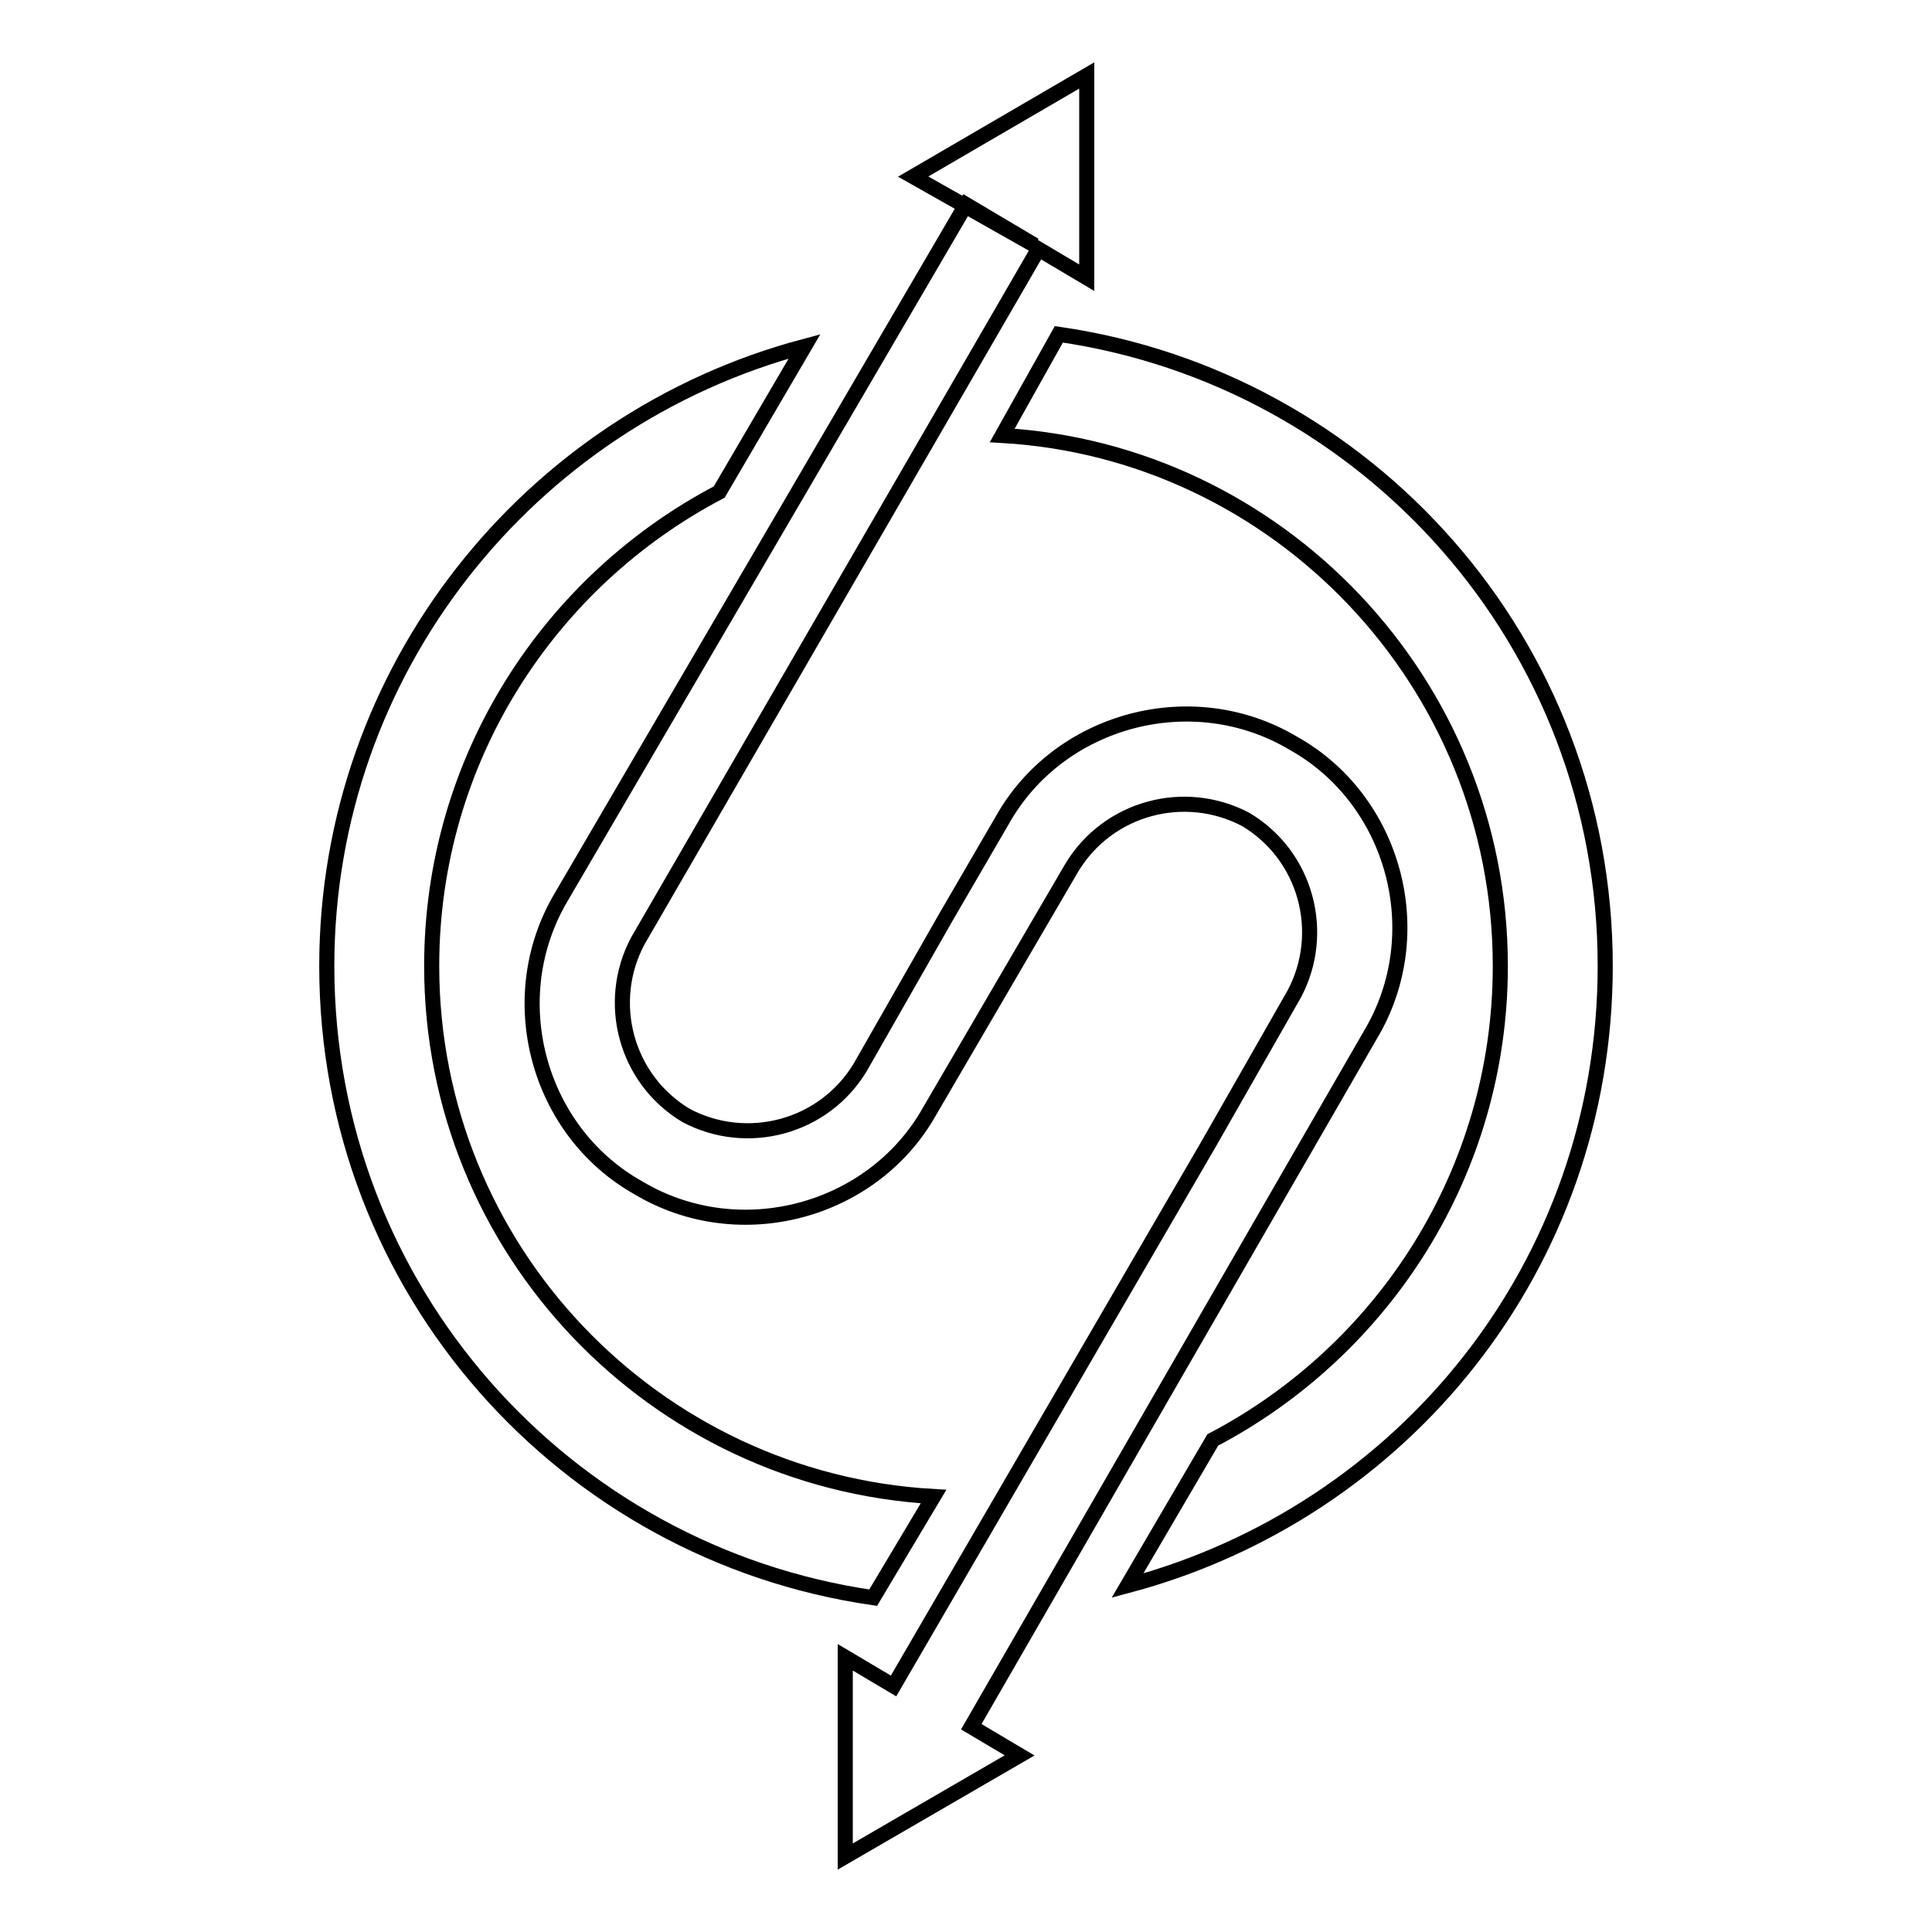
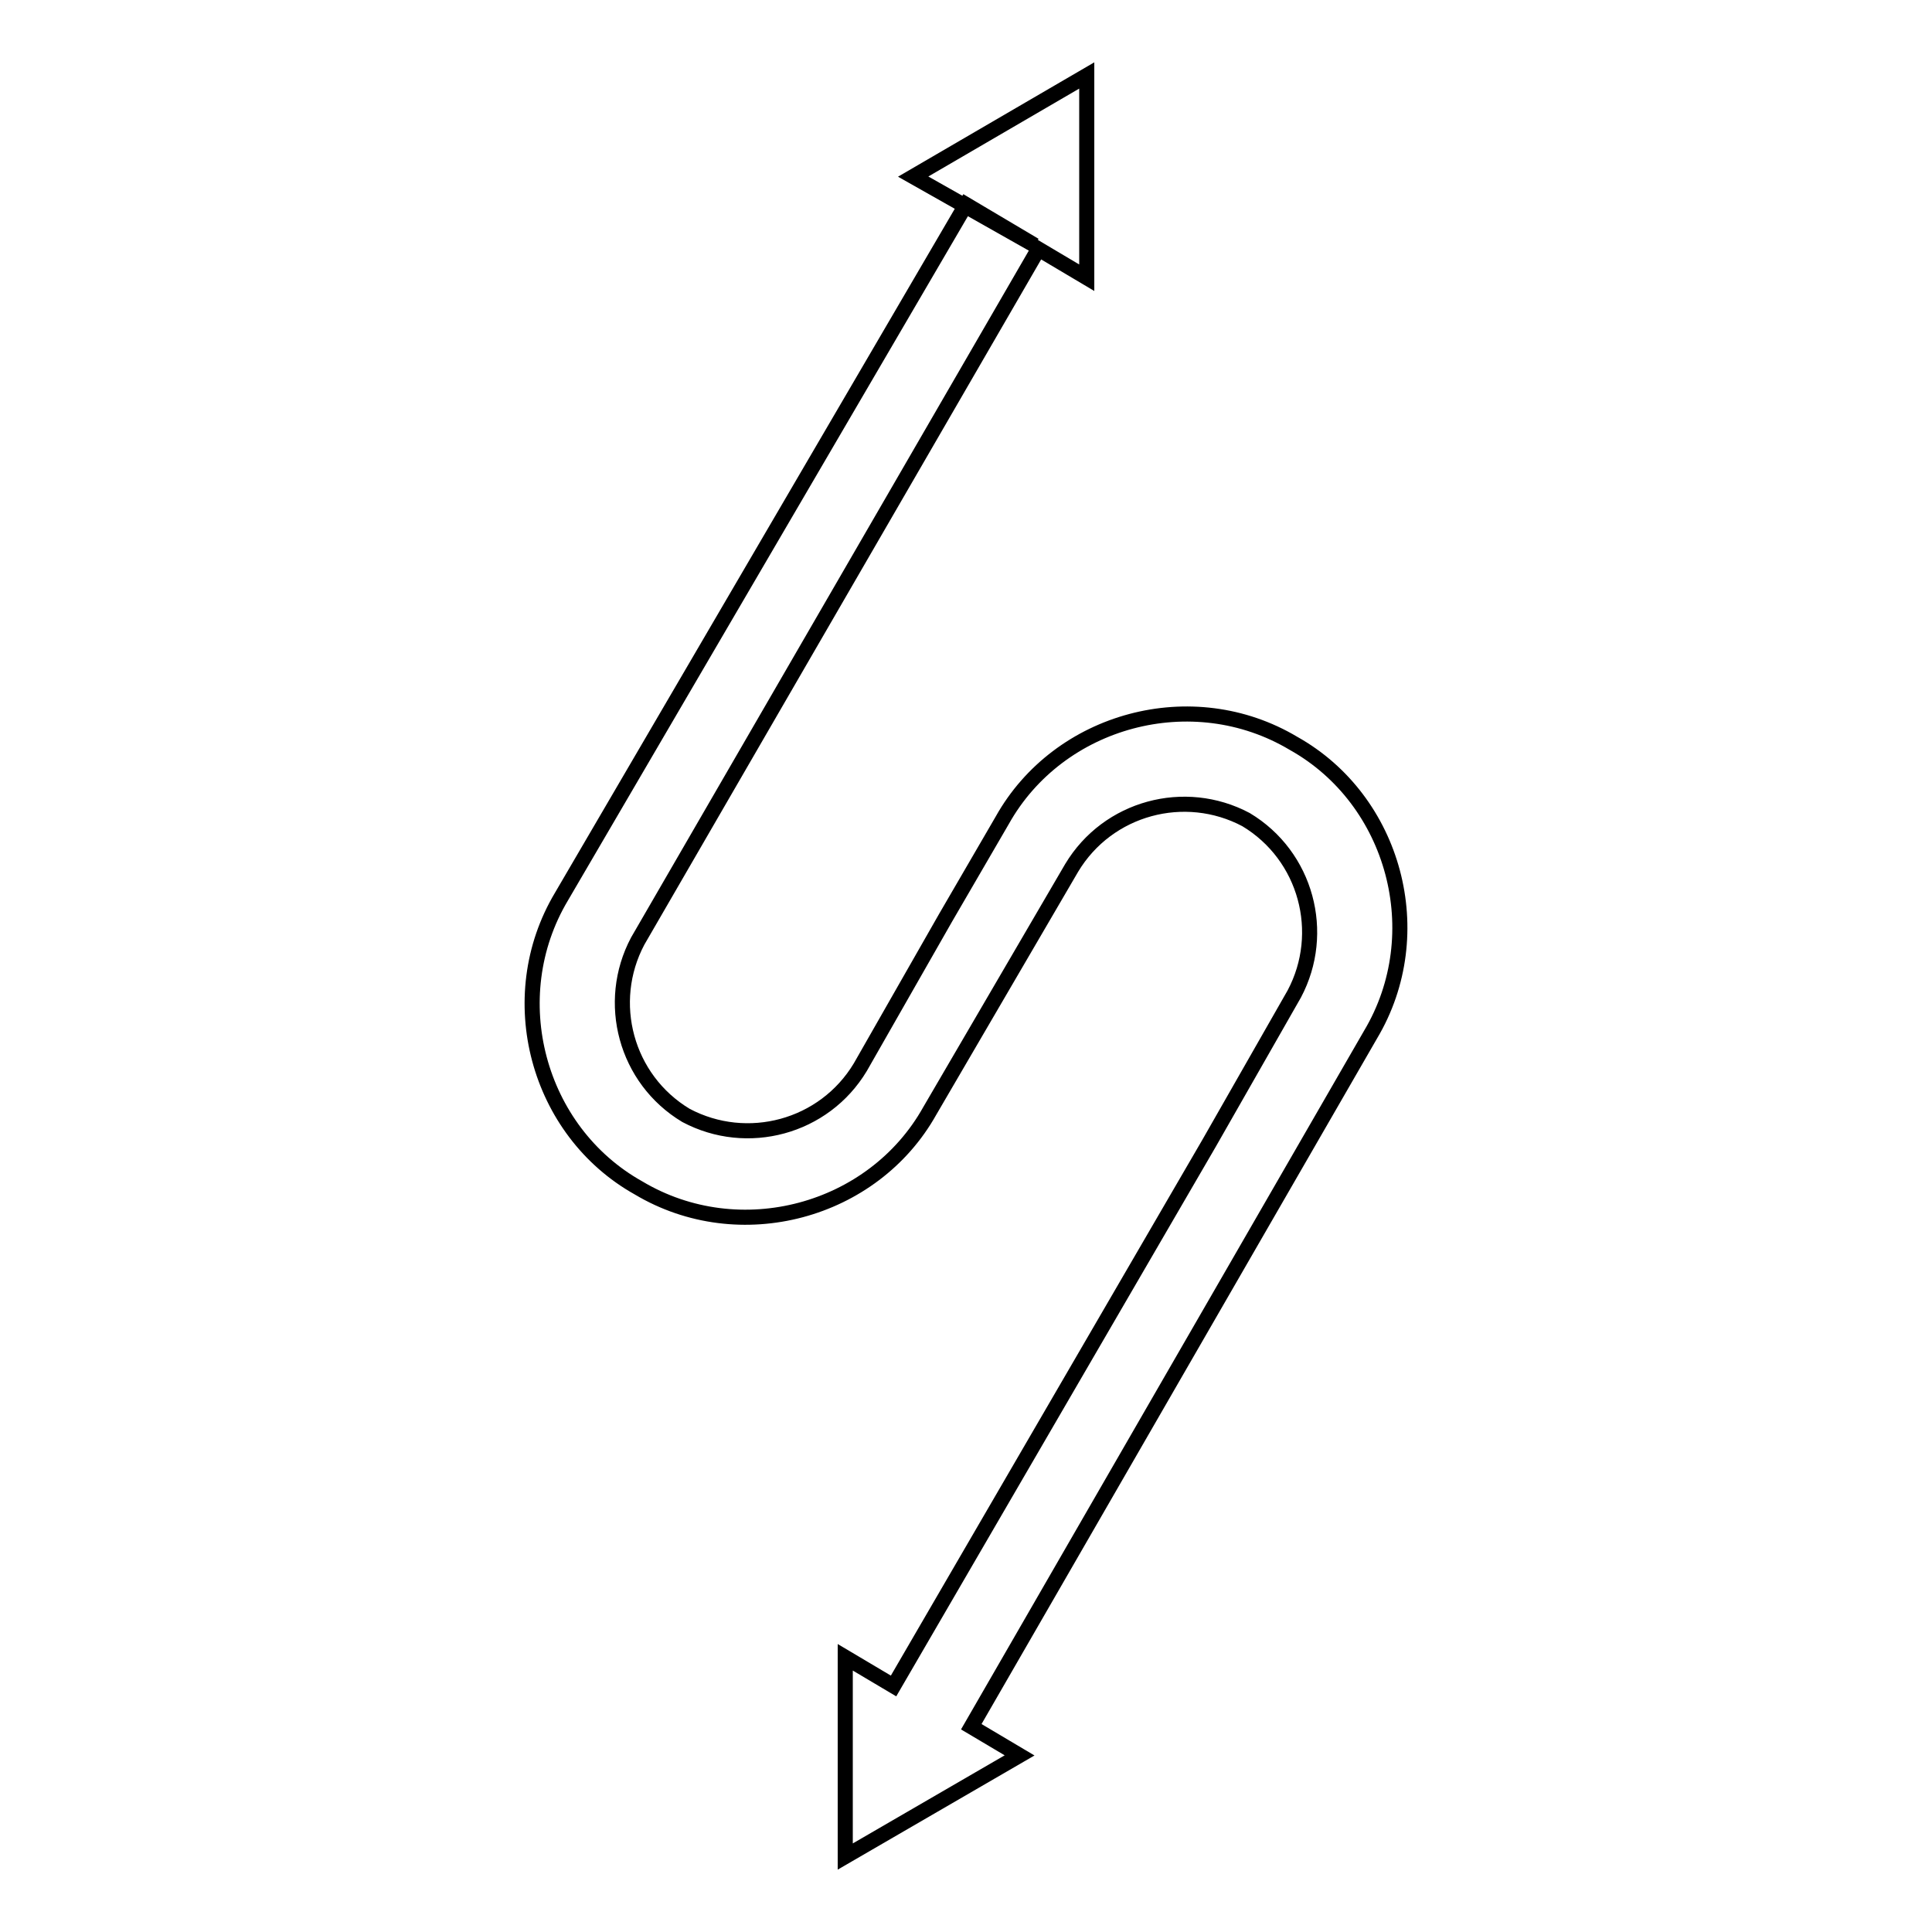
<svg xmlns="http://www.w3.org/2000/svg" version="1.1" x="0px" y="0px" viewBox="0 0 256 256" enable-background="new 0 0 256 256" xml:space="preserve">
  <g>
    <path stroke-width="2" fill-opacity="0" stroke="#000000" d="M181.6,137.1c8-13.4,3.2-31.1-10.2-38.6c-13.4-8-31.1-3.2-38.6,10.2l-7.5,12.9l-11.3,19.8 c-4.8,8-15,10.7-23.1,6.4c-8-4.8-10.7-15-6.4-23.1l53.1-91.7l6.4,3.8V10L121,23.4l16.1,9.1l-9.1-5.4l-53.6,91.7 c-8,13.4-3.2,31.1,10.2,38.6c13.4,8,31.1,3.2,38.6-10.2l18.8-32.2c4.8-8,15-10.7,23.1-6.4c8,4.8,10.7,15,6.4,23.1l-11.3,19.8 l-41.8,71.9l-6.4-3.8V246l23.1-13.4l-6.4-3.8L181.6,137.1z" />
-     <path stroke-width="2" fill-opacity="0" stroke="#000000" d="M123.7,198.3c-37-2.1-66.5-32.7-66.5-70.3c0-27.4,15.6-51,38.1-62.8l11.3-19.3 C70.1,55.6,43.3,88.8,43.3,128c0,42.9,31.6,77.8,72.4,83.7L123.7,198.3z M140.3,44.3l-7.5,13.4c36.5,2.1,66,32.7,66,70.3 c0,27.4-15.6,51-38.1,62.8l-11.3,19.3c36.5-9.7,63.3-42.4,63.3-82.1C212.7,85.1,181.1,50.2,140.3,44.3z" />
  </g>
</svg>